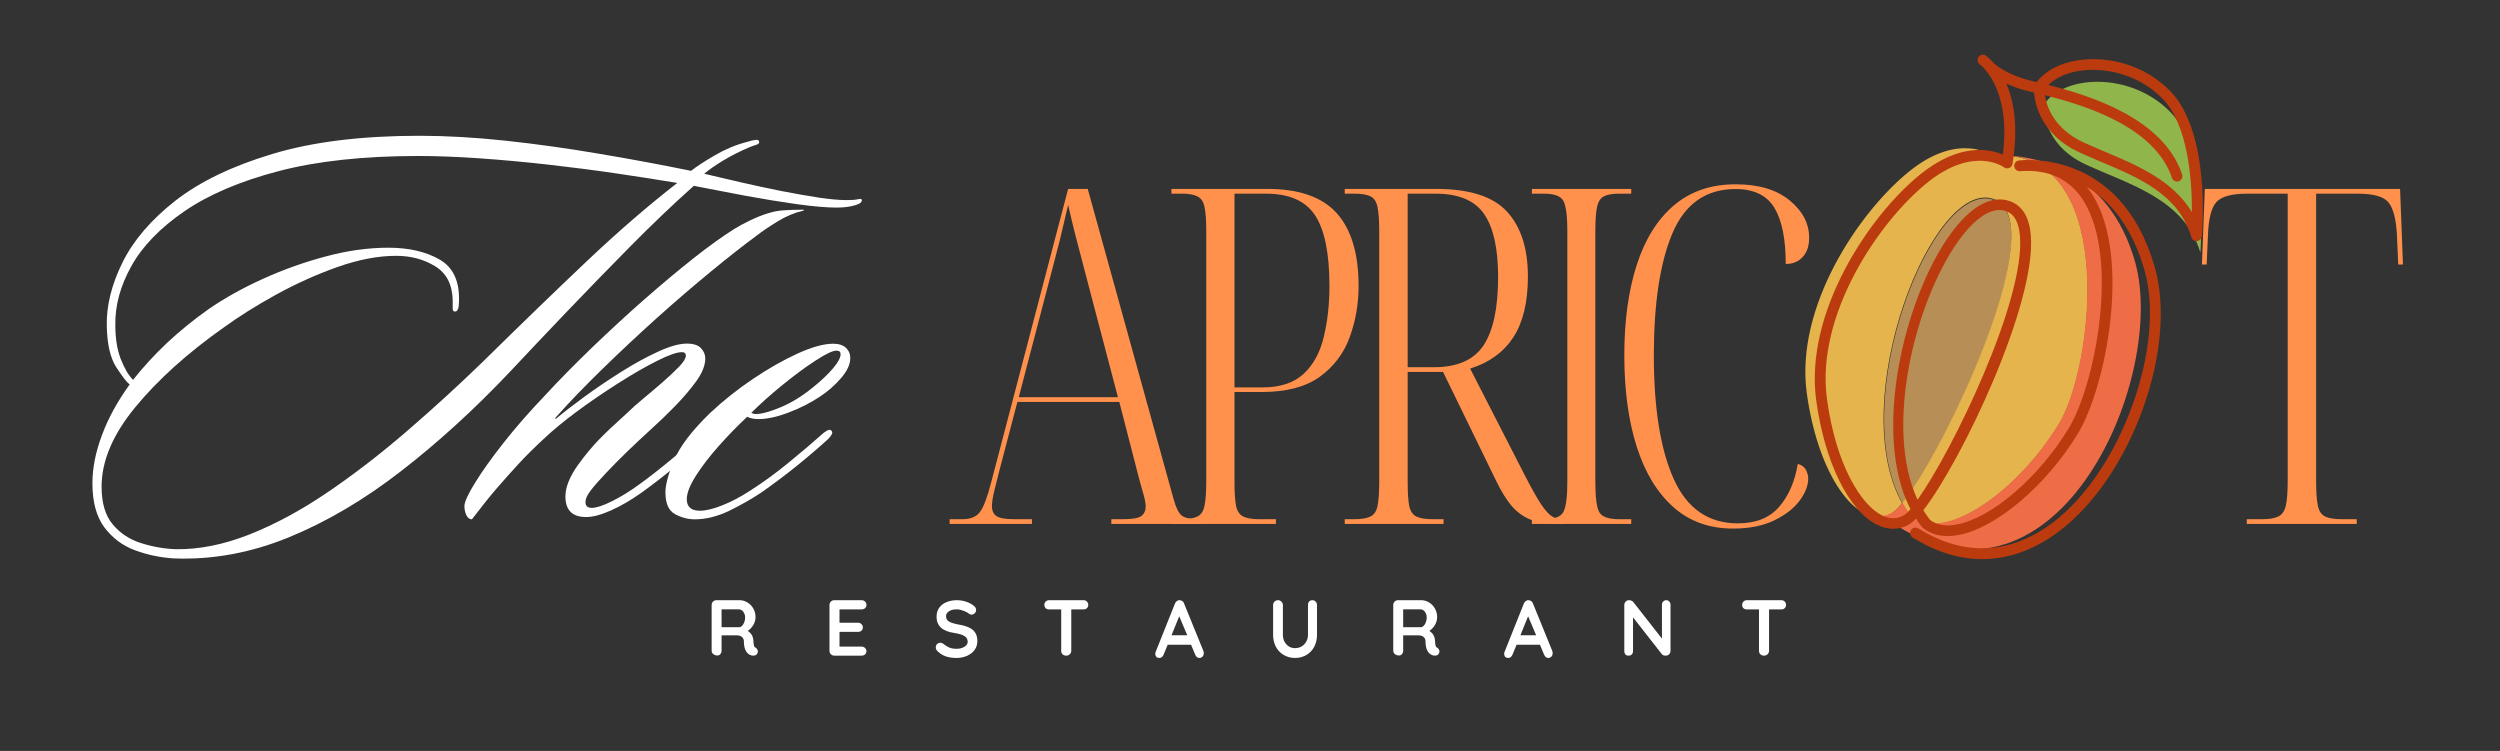
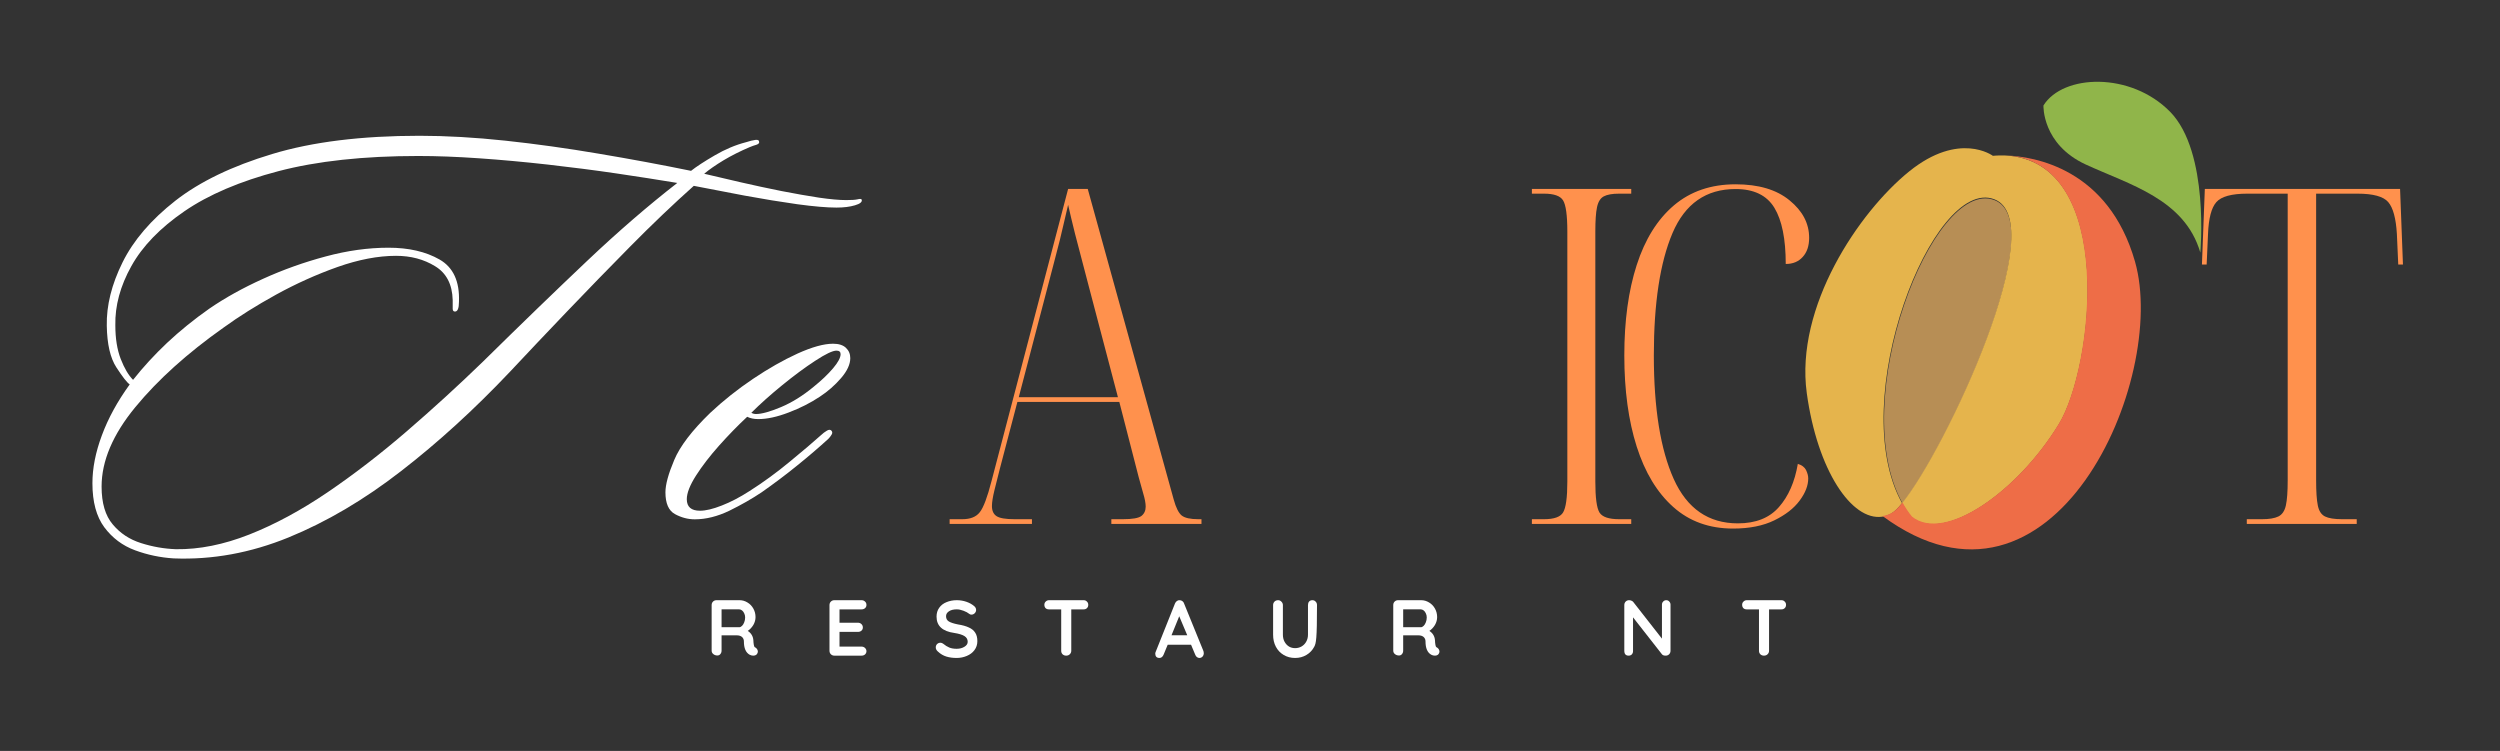
<svg xmlns="http://www.w3.org/2000/svg" width="1082" height="325" viewBox="0 0 1082 325" fill="none">
  <rect x="0" y="0" width="1082" height="325" fill="#333333" stroke="none" />
  <g clip-path="url(#clip0_66_75882)">
    <path d="M884.405 45.652C884.405 45.652 883.707 62.417 902.706 71.195C921.673 79.956 945.54 86.123 952.304 109.321C952.304 109.321 956.318 65.84 939.26 48.412C922.201 30.984 892.847 32.071 884.405 45.652Z" fill="#90B54A" />
    <path d="M863.122 86.587C888.503 96.108 842.164 194.858 823.435 217.841C798.755 173.845 836.637 76.662 863.122 86.587Z" fill="#B78E55" />
    <path d="M818.804 222.136C817.426 222.928 815.979 223.426 814.542 223.629C801.482 225.478 786.574 203.745 781.974 170.13C776.856 132.802 804.512 91.803 826.26 74.216C848.032 56.622 862.508 67.434 862.508 67.434C862.604 67.403 862.707 67.395 862.794 67.42C863.079 67.406 863.365 67.392 863.643 67.355C863.825 67.348 863.984 67.349 864.135 67.327C864.317 67.32 864.547 67.298 864.785 67.3C865.047 67.294 865.285 67.295 865.515 67.273C865.571 67.282 865.602 67.298 865.682 67.298C866.023 67.293 866.388 67.28 866.76 67.29C866.808 67.275 866.895 67.299 866.943 67.284C867.26 67.286 867.577 67.288 867.87 67.299C916.293 69.595 906.113 158.948 891.147 183.54C873.305 212.844 841.48 235.216 827.293 223.835C825.761 221.957 824.413 219.915 823.216 217.77C841.985 194.738 888.515 95.744 863.06 86.21C836.522 76.262 798.474 173.682 823.216 217.77C821.439 219.932 819.92 221.43 818.749 222.128L818.804 222.136Z" fill="#E5B44C" />
    <path d="M814.728 223.338C816.16 223.136 817.601 222.641 818.974 221.851C820.14 221.155 821.652 219.66 823.421 217.502C824.615 219.645 825.96 221.687 827.488 223.564C841.634 234.945 873.331 212.652 891.073 183.373C905.962 158.821 916.023 69.577 867.774 67.239C880.557 67.694 912.539 73.006 924.03 113.213C938.515 163.947 888.736 277.885 814.752 223.331L814.728 223.338Z" fill="#EE6D47" />
-     <path d="M939.145 39.321C925.509 25.416 906.003 23.41 893.658 27.428C888.402 29.139 884.236 31.944 881.489 35.553C879.523 35.086 877.92 34.685 876.76 34.351C868.015 31.794 863.669 28.043 862.993 27.42C861.135 25.257 859.695 24.224 859.49 24.079C858.444 23.366 857.01 23.648 856.298 24.697C855.586 25.745 855.845 27.19 856.899 27.927C857.041 28.04 870.541 37.798 866.836 66.915C861.113 64.429 848.13 61.697 831.045 75.507C809.203 93.132 780.812 135.159 786.065 173.326C789.727 199.939 800.082 221.08 812.47 227.168C817.222 229.496 822.008 229.414 826.282 226.942C827.124 226.457 828.111 225.609 829.219 224.484C830.048 225.743 830.917 226.962 831.842 228.111C831.936 228.239 832.053 228.358 832.195 228.47C836.11 231.624 841.212 232.678 847.334 231.608C863.728 228.723 885.585 210.25 899.302 187.679C911.473 167.64 922.4 111.741 905.903 84.799C905.052 83.389 904.128 82.082 903.156 80.87C912.849 86.755 922.601 97.523 928.143 116.962C937.517 149.834 917.879 203.929 888.488 226.172C875.65 235.886 855.15 244.192 830.24 228.685C829.153 228.011 827.735 228.341 827.039 229.437C826.366 230.526 826.703 231.971 827.79 232.645C845.213 243.473 860.644 243.616 873.179 239.536C880.172 237.26 886.265 233.669 891.269 229.88C922.497 206.248 942.58 150.769 932.598 115.696C917.767 63.648 874.19 69.397 873.738 69.465C872.503 69.63 871.641 70.781 871.782 72.026C871.923 73.272 873.031 74.176 874.266 74.09C886.707 73.125 896.031 77.549 901.97 87.265C917.334 112.336 906.743 166.597 895.373 185.294C882.289 206.816 861.775 224.404 846.569 227.06C841.92 227.888 838.144 227.193 835.337 225.023C834.279 223.707 833.317 222.281 832.402 220.839C849.116 199.322 881.37 131.421 878.94 101.797C878.294 94.048 875.325 89.111 870.143 87.161C862.113 84.134 852.845 89.206 844.078 101.416C824.082 129.193 810.058 187.787 826.861 220.376C825.752 221.659 824.804 222.548 824.025 222.985C821.102 224.675 817.906 224.714 814.557 223.063C805.518 218.625 794.628 201.348 790.72 172.76C785.73 136.379 813.04 96.126 834.016 79.152C853.933 63.05 866.79 72.043 867.333 72.42C867.986 72.892 868.84 73.01 869.585 72.715C870.331 72.419 870.874 71.742 871.007 70.934C873.65 54.682 871.479 43.529 868.354 36.164C870.364 37.092 872.77 38.022 875.564 38.852C876.724 39.186 878.358 39.603 880.324 40.07C880.73 45.051 883.4 58.309 899.945 65.943C903.035 67.362 906.323 68.743 909.469 70.091C925.98 77.052 943.043 84.254 948.419 102.693C948.743 103.773 949.758 104.471 950.874 104.345C951.056 104.338 951.199 104.292 951.365 104.238C952.222 103.959 952.868 103.195 952.954 102.245C953.126 100.423 956.894 57.396 939.239 39.37L939.145 39.321ZM847.752 104.068C850.924 99.662 856.31 93.323 862.09 91.442C864.184 90.76 866.336 90.666 868.434 91.459C871.849 92.746 873.745 96.24 874.239 102.141C876.532 129.965 845.155 194.892 829.921 216.27C815.267 185.038 828.85 130.356 847.752 104.068ZM948.65 91.812C940.376 78.059 925.016 71.567 911.186 65.737C907.898 64.356 904.815 63.04 901.788 61.653C888.924 55.72 885.785 46.041 885.03 41.2C901.932 45.477 932.592 54.711 940.028 76.986C940.422 78.202 941.738 78.854 942.951 78.459C944.164 78.064 944.815 76.746 944.413 75.506C936.289 51.109 904.336 41.294 886.542 36.781C888.669 34.666 891.561 32.96 895.081 31.814C906.475 28.106 924.11 30.589 935.83 42.561C947.111 54.071 948.727 78.187 948.65 91.812Z" fill="#BB3B0E" />
    <path d="M372.947 86.398C373.245 87.376 372.286 88.188 370.038 88.85C367.822 89.513 365.161 89.844 362.036 89.844C357.887 89.844 352.217 89.364 345.042 88.386C337.851 87.376 330.296 86.133 322.36 84.675C314.425 83.184 307.052 81.759 300.274 80.434C291.364 88.386 282.189 97.134 272.765 106.677C263.376 116.187 254.2 125.615 245.257 134.976C236.346 144.303 228.163 152.935 220.724 160.888C205.333 177.158 189.611 191.489 173.576 203.898C157.573 216.324 141.339 225.868 124.906 232.594C108.458 239.304 91.876 242.336 75.179 241.674C69.393 241.309 63.822 240.149 58.449 238.161C53.06 236.173 48.63 232.859 45.158 228.22C41.719 223.581 40 217.219 40 209.134C40 202.639 41.356 195.73 44.1 188.391C46.828 181.018 50.845 173.678 56.135 166.388C54.945 165.56 53.027 163.108 50.382 159.032C47.737 154.973 46.348 148.959 46.216 141.006C46.034 132.258 48.299 123.113 53.027 113.57C57.738 104.027 65.359 95.129 75.907 86.862C86.487 78.611 100.456 71.868 117.831 66.649C135.189 61.397 156.449 58.763 181.577 58.763C193.116 58.763 205.515 59.475 218.74 60.883C231.965 62.308 245.422 64.18 259.143 66.516C272.848 68.82 286.156 71.288 299.084 73.939C301.365 72.133 304.787 69.896 309.333 67.246C313.863 64.595 318.393 62.706 322.889 61.546C324.509 61.016 325.865 60.685 326.923 60.552C328.014 60.386 328.576 60.718 328.576 61.546C328.576 62.043 328.146 62.408 327.32 62.673C326.477 62.905 325.485 63.253 324.344 63.733C320.377 65.423 316.64 67.295 313.169 69.366C309.73 71.454 306.92 73.392 304.771 75.198C309.565 76.358 314.855 77.584 320.641 78.909C326.411 80.235 332.279 81.494 338.231 82.687C344.182 83.847 349.571 84.791 354.432 85.537C359.325 86.249 363.26 86.597 366.268 86.597C368.55 86.597 370.186 86.498 371.162 86.266C372.17 86.001 372.765 86.05 372.947 86.398ZM293.132 79.174C285.197 77.849 276.419 76.49 266.814 75.066C257.242 73.657 247.323 72.382 237.057 71.222C226.824 70.079 216.905 69.167 207.3 68.505C197.728 67.842 188.983 67.511 181.048 67.511C157.408 67.511 137.239 69.698 120.542 74.072C103.878 78.445 90.289 84.244 79.808 91.435C69.311 98.642 61.656 106.545 56.862 115.16C52.052 123.776 49.737 132.325 49.919 140.807C49.919 146.424 50.679 151.262 52.233 155.321C53.82 159.397 55.606 162.412 57.59 164.4C61.904 158.933 66.814 153.581 72.336 148.362C77.891 143.16 83.974 138.223 90.587 133.584C97.332 128.945 105.085 124.637 113.863 120.661C122.625 116.684 131.668 113.47 140.975 110.985C150.316 108.467 159.375 107.208 168.153 107.208C176.915 107.208 184.288 108.914 190.24 112.311C196.191 115.724 198.985 121.821 198.638 130.602C198.638 133.435 198.059 134.843 196.918 134.843C196.257 134.843 195.926 134.429 195.926 133.584C195.926 132.755 195.926 131.513 195.926 129.873C195.745 123.08 193.215 118.192 188.322 115.226C183.462 112.228 177.824 110.72 171.393 110.72C163.624 110.72 155.192 112.344 146.067 115.558C136.975 118.789 128.147 122.765 119.55 127.487C110.954 132.225 103.349 136.997 96.737 141.802C81.031 152.902 68.319 164.367 58.582 176.197C48.828 188.043 43.968 199.508 43.968 210.592C43.968 217.716 45.571 223.15 48.795 226.961C52.002 230.805 56.085 233.489 61.028 235.046C66.004 236.637 71.046 237.515 76.171 237.697C86.255 237.83 96.836 235.709 107.912 231.335C118.972 226.961 130.23 220.897 141.703 213.11C153.209 205.29 164.615 196.509 175.956 186.734C187.28 176.975 198.241 166.968 208.821 156.713C225.65 140.145 240.777 125.532 254.184 112.841C267.575 100.166 280.568 88.95 293.132 79.174Z" fill="#fff" />
-     <path d="M297.3 148.71C300.115 148.71 302.151 149.371 303.393 150.693C304.619 152.014 305.248 153.501 305.248 155.12C305.248 158.126 303.923 161.446 301.274 165.097C298.625 168.715 295.512 172.349 291.935 175.999C288.392 179.617 285.147 182.739 282.199 185.382C278.226 189 274.583 192.419 271.271 195.624C267.96 198.845 264.979 201.868 262.33 204.676C259.184 207.98 256.916 210.59 255.508 212.473C254.084 214.372 253.389 215.975 253.389 217.296C253.389 218.981 254.283 219.807 256.104 219.807C258.091 219.807 260.972 218.866 264.781 216.966C268.622 215.083 272.596 212.638 276.702 209.632C281.024 206.509 285.71 202.859 290.743 198.663C295.777 194.434 299.949 190.998 303.261 188.355C303.791 187.827 304.387 187.414 305.049 187.1C305.711 186.753 306.274 186.836 306.771 187.364C307.433 188.025 307.433 188.735 306.771 189.479C306.109 190.189 305.446 190.8 304.784 191.329C300.976 194.633 296.638 198.316 291.737 202.363C286.836 206.377 282.083 210.028 277.497 213.332C272.993 216.503 268.622 219.047 264.383 220.93C260.178 222.813 256.601 223.772 253.654 223.772C247.693 223.772 244.713 220.798 244.713 214.851C244.713 210.887 246.517 206.361 250.144 201.24C253.273 196.929 256.32 193.245 259.283 190.205C262.28 187.133 266.37 183.268 271.536 178.642C273.341 176.842 275.642 174.794 278.424 172.497C281.239 170.168 284.07 167.773 286.902 165.295C289.717 162.834 292.084 160.604 293.989 158.622C295.876 156.639 296.836 155.087 296.836 153.93C296.836 152.923 296.257 152.411 295.114 152.411C292.945 152.411 289.369 153.666 284.385 156.177C279.434 158.655 273.854 161.859 267.629 165.824C261.436 169.755 255.475 173.819 249.746 178.048C244.05 182.277 239.381 186.109 235.771 189.545C231.615 193.377 227.989 196.945 224.909 200.249C221.863 203.553 218.717 207.055 215.505 210.755C212.292 214.455 208.534 219.13 204.245 224.763C203.235 224.763 202.441 224.168 201.861 222.979C201.298 221.822 201 220.534 201 219.08C201 217.23 202.556 213.844 205.636 208.905C208.683 203.933 212.839 198.118 218.088 191.461C223.386 184.771 229.281 178.031 235.771 171.242C242.03 164.469 248.902 157.482 256.369 150.296C263.82 143.127 271.304 136.222 278.822 129.615C286.372 123.007 293.475 117.061 300.148 111.775C306.854 106.489 312.699 102.293 317.699 99.154C319.504 98.014 321.772 96.775 324.521 95.454C327.253 94.132 329.704 93.141 331.873 92.481C334.34 91.655 336.774 91.159 339.158 91.027C341.542 90.862 344.324 90.763 347.503 90.763C348.166 90.763 348.166 90.928 347.503 91.225C343.827 92.068 340.168 93.604 336.509 95.85C332.883 98.064 329.919 100.063 327.634 101.863C321.971 106.009 315.381 111.18 307.831 117.391C300.314 123.569 292.498 130.276 284.385 137.544C276.305 144.812 268.44 152.179 260.807 159.613C253.207 167.013 246.517 173.951 240.739 180.426C240.374 180.74 240.242 180.988 240.341 181.153C240.424 181.335 240.557 181.335 240.739 181.153C243.868 178.51 247.908 175.388 252.859 171.771C257.843 168.12 263.141 164.535 268.754 161C274.401 157.432 279.749 154.509 284.782 152.212C289.816 149.883 293.989 148.71 297.3 148.71Z" fill="#fff" />
    <path d="M323.378 180.385C319.255 184.238 315.199 188.407 311.209 192.875C307.219 197.359 303.894 201.677 301.234 205.829C298.574 209.998 297.244 213.403 297.244 216.06C297.244 219.382 299.155 221.042 302.963 221.042C305.44 221.042 308.582 220.295 312.406 218.784C316.263 217.289 320.253 215.196 324.376 212.539C330.361 208.736 336.213 204.467 341.932 199.717C347.684 194.984 352.14 191.197 355.298 188.357C356.13 187.56 356.978 186.929 357.825 186.431C358.657 185.899 359.322 185.882 359.82 186.364C360.303 186.896 360.319 187.493 359.887 188.158C359.488 188.822 359.039 189.403 358.557 189.885C354.384 193.705 349.879 197.558 345.057 201.445C340.269 205.347 335.116 209.217 329.629 213.07C325.456 215.861 320.801 218.518 315.664 221.042C310.51 223.517 305.523 224.763 300.702 224.763C297.742 224.763 294.883 223.999 292.123 222.504C289.38 221.009 288 217.854 288 213.07C288 209.749 289.264 205.098 291.791 199.119C294.284 193.14 299.488 186.331 307.418 178.658C313.087 173.343 319.255 168.46 325.905 163.976C332.555 159.508 338.973 155.854 345.19 153.014C351.441 150.191 356.562 148.763 360.552 148.763C363.029 148.763 364.891 149.361 366.138 150.556C367.368 151.719 368 153.197 368 155.007C368 157.665 366.67 160.555 364.01 163.644C361.383 166.7 358.324 169.39 354.833 171.682C350.843 174.34 346.337 176.632 341.333 178.525C336.362 180.435 331.973 181.382 328.166 181.382C326.304 181.382 324.708 181.049 323.378 180.385ZM325.174 178.658C325.839 179.023 326.504 179.189 327.169 179.189C329.646 179.189 333.254 178.193 338.008 176.2C342.746 174.207 347.451 171.284 352.106 167.431C355.564 164.64 358.374 161.966 360.552 159.392C362.713 156.834 363.81 154.792 363.81 153.28C363.81 152.267 363.212 151.752 362.015 151.752C360.369 151.752 357.31 153.214 352.838 156.137C348.349 159.06 343.561 162.614 338.474 166.766C333.42 170.885 328.981 174.854 325.174 178.658Z" fill="#fff" />
    <path d="M411 226.763V224.709H416.506C419.989 224.709 422.51 223.699 424.069 221.662C425.662 219.642 427.337 215.171 429.111 208.282L462.282 81.763H470.774L507.992 216.23C508.954 219.725 510.115 222.027 511.442 223.119C512.802 224.179 515.19 224.709 518.607 224.709H520V226.763H480.991V224.709H486.033C490.096 224.709 492.75 224.246 493.994 223.318C495.221 222.358 495.851 221 495.851 219.278C495.851 217.787 495.487 215.883 494.79 213.581C494.127 211.296 493.463 208.911 492.8 206.427L484.441 173.969H440.323L432.76 202.784C431.964 205.798 431.185 208.861 430.438 211.991C429.675 215.088 429.31 217.423 429.31 219.013C429.31 221.049 429.974 222.507 431.301 223.384C432.661 224.279 435.248 224.709 439.063 224.709H446.626V226.763H411ZM440.92 171.916H483.844L470.973 122.964C468.402 113.26 466.495 105.99 465.268 101.171C464.074 96.369 463.079 92.195 462.282 88.652C461.569 91.666 460.956 94.315 460.425 96.6C459.894 98.902 459.314 101.337 458.7 103.887C458.07 106.454 457.24 109.7 456.179 113.624L440.92 171.916Z" fill="#FF914D" />
-     <path d="M507 226.763V224.709H511.05C514.32 224.709 516.727 224.312 518.287 223.517C519.88 222.722 520.893 221.132 521.341 218.748C521.822 216.363 522.071 212.753 522.071 207.884V100.244C522.071 95.524 521.822 92.013 521.341 89.712C520.893 87.377 519.88 85.803 518.287 85.008C516.727 84.214 514.469 83.816 511.515 83.816H507V81.763H548.562C562.239 81.763 572.215 85.257 578.506 92.229C584.83 99.217 588 109.749 588 123.825C588 131.509 586.705 138.895 584.149 145.95C581.576 152.971 577.244 158.701 571.136 163.106C565.028 167.478 556.679 169.664 546.106 169.664H534.288V208.282C534.288 213.018 534.503 216.545 534.952 218.88C535.433 221.182 536.445 222.722 538.006 223.517C539.599 224.312 541.873 224.709 544.844 224.709H552.214V226.763H507ZM534.288 167.676H546.305C554.04 167.676 560.015 165.722 564.231 161.781C568.431 157.856 571.335 152.54 572.929 145.817C574.555 139.11 575.385 131.774 575.385 123.825C575.385 109.617 573.294 99.383 569.144 93.156C565.028 86.929 557.94 83.816 547.898 83.816H534.288V167.676Z" fill="#FF914D" />
-     <path d="M582 226.763V224.709H586.211C589.319 224.709 591.638 224.312 593.184 223.517C594.763 222.722 595.766 221.182 596.211 218.88C596.687 216.545 596.934 213.018 596.934 208.282V100.244C596.934 95.524 596.687 92.013 596.211 89.712C595.766 87.377 594.763 85.803 593.184 85.008C591.638 84.214 589.319 83.816 586.211 83.816H582V81.763H621.539C636.046 81.763 646.293 85.058 652.263 91.632C658.266 98.174 661.276 107.53 661.276 119.718C661.276 130.847 659.138 139.64 654.895 146.082C650.684 152.491 644.467 156.979 636.276 159.529L659.895 205.632C662.822 211.329 665.191 215.552 667 218.284C668.842 220.983 670.421 222.722 671.737 223.517C673.086 224.312 674.516 224.709 676.013 224.709H677V226.763H674.566C670.125 226.763 666.342 226.233 663.184 225.173C660.026 224.08 657.197 222.176 654.697 219.476C652.23 216.744 649.78 212.819 647.329 207.686L624.566 160.986H609.237V208.282C609.237 213.018 609.451 216.545 609.895 218.88C610.372 221.182 611.375 222.722 612.921 223.517C614.5 224.312 616.836 224.709 619.961 224.709H624.763V226.763H582ZM609.237 158.933H620.553C630.766 158.933 637.954 155.753 642.132 149.394C646.293 143.035 648.382 133.215 648.382 119.917C648.382 107.596 646.359 98.505 642.329 92.626C638.283 86.764 631.293 83.816 621.342 83.816H609.237V158.933Z" fill="#FF914D" />
    <path d="M663 226.763V224.709H668.268C672.565 224.709 675.314 223.749 676.499 221.795C677.717 219.807 678.343 215.369 678.343 208.48V100.244C678.343 93.189 677.717 88.685 676.499 86.731C675.314 84.793 672.565 83.816 668.268 83.816H663V81.763H706V83.816H700.732C697.785 83.816 695.563 84.214 694.081 85.008C692.632 85.803 691.661 87.377 691.184 89.712C690.69 92.013 690.459 95.524 690.459 100.244V208.48C690.459 215.369 691.052 219.807 692.237 221.795C693.456 223.749 696.287 224.709 700.732 224.709H706V226.763H663Z" fill="#FF914D" />
    <path d="M750.086 228.763C739.788 228.763 731.162 225.652 724.192 219.43C717.205 213.207 711.94 204.503 708.364 193.283C704.788 182.031 703 168.891 703 153.832C703 138.84 704.788 125.8 708.364 114.712C711.94 103.592 717.305 94.987 724.457 88.897C731.642 82.808 740.55 79.763 751.146 79.763C761.113 79.763 768.911 82.079 774.523 86.713C780.169 91.313 783 96.708 783 102.93C783 106.422 782.073 109.185 780.219 111.204C778.397 113.24 775.947 114.249 772.868 114.249C772.868 103.443 771.228 95.351 767.967 89.956C764.689 84.529 759.093 81.815 751.146 81.815C738.381 81.815 729.291 88.169 723.861 100.878C718.464 113.587 715.781 131.244 715.781 153.832C715.781 176.702 718.646 194.524 724.391 207.316C730.169 220.125 739.424 226.512 752.139 226.512C759.854 226.512 765.781 224.179 769.887 219.496C774.026 214.829 776.775 208.574 778.099 200.763C779.854 201.293 781.046 202.203 781.675 203.477C782.288 204.768 782.603 205.959 782.603 207.051C782.603 210.146 781.361 213.34 778.894 216.649C776.46 219.959 772.818 222.805 767.967 225.188C763.099 227.571 757.139 228.763 750.086 228.763Z" fill="#FF914D" />
    <path d="M972.414 226.763V224.709H979.061C982.121 224.709 984.473 224.312 986.102 223.517C987.714 222.722 988.8 221.132 989.327 218.748C989.853 216.363 990.116 212.753 990.116 207.884V83.816H972.611C965.849 83.816 961.391 85.042 959.252 87.459C957.097 89.894 955.896 94.481 955.632 101.237L955.04 114.485H953L954.25 81.763H1038.75L1040 114.485H1037.96L1037.37 101.237C1036.97 94.481 1035.72 89.894 1033.62 87.459C1031.54 85.042 1027.13 83.816 1020.39 83.816H1002.42V207.884C1002.42 212.753 1002.65 216.363 1003.15 218.748C1003.62 221.132 1004.66 222.722 1006.24 223.517C1007.85 224.312 1010.29 224.709 1013.54 224.709H1019.99V226.763H972.414Z" fill="#FF914D" />
    <path d="M327.06 280.325C327.329 280.506 327.547 280.754 327.732 281.052C327.899 281.366 328 281.68 328 281.978C328 282.374 327.866 282.754 327.597 283.102C327.228 283.548 326.691 283.763 325.987 283.763C325.45 283.763 324.93 283.63 324.443 283.366C322.782 282.44 321.96 280.523 321.96 277.614C321.96 276.821 321.691 276.192 321.154 275.697C320.617 275.217 319.829 274.969 318.805 274.969H312.295V281.581C312.295 282.209 312.111 282.705 311.758 283.102C311.44 283.498 311.02 283.697 310.483 283.697C309.812 283.697 309.225 283.498 308.738 283.102C308.235 282.705 308 282.209 308 281.581V261.878C308 261.267 308.201 260.754 308.604 260.358C309.007 259.961 309.493 259.763 310.081 259.763H320.081C321.289 259.763 322.43 260.093 323.503 260.754C324.577 261.383 325.416 262.259 326.054 263.399C326.674 264.506 326.993 265.746 326.993 267.102C326.993 268.259 326.674 269.383 326.054 270.473C325.416 271.531 324.611 272.391 323.638 273.052C325.114 274.027 325.919 275.366 326.054 277.085C326.087 277.449 326.121 277.796 326.121 278.143C326.205 278.854 326.289 279.366 326.389 279.664C326.473 279.978 326.691 280.192 327.06 280.325ZM319.946 271.465C320.349 271.465 320.752 271.267 321.154 270.87C321.557 270.473 321.859 269.978 322.094 269.349C322.362 268.688 322.497 267.994 322.497 267.234C322.497 266.573 322.362 265.978 322.094 265.449C321.859 264.92 321.557 264.506 321.154 264.192C320.752 263.895 320.349 263.73 319.946 263.73H312.295V271.465H319.946Z" fill="#fff" />
    <path d="M372.898 279.851C373.475 279.851 373.983 280.05 374.39 280.448C374.797 280.846 375 281.31 375 281.84C375 282.37 374.797 282.835 374.39 283.232C373.983 283.597 373.475 283.763 372.898 283.763H361.102C360.508 283.763 360.017 283.564 359.61 283.166C359.203 282.768 359 282.271 359 281.641V261.884C359 261.271 359.203 260.757 359.61 260.359C360.017 259.962 360.508 259.763 361.102 259.763H372.898C373.475 259.763 373.983 259.962 374.39 260.359C374.797 260.724 375 261.205 375 261.818C375 262.398 374.797 262.862 374.39 263.21C373.983 263.575 373.475 263.741 372.898 263.741H363.339V269.509H371.271C371.898 269.509 372.424 269.707 372.831 270.105C373.237 270.503 373.441 271 373.441 271.564C373.441 272.144 373.237 272.608 372.831 272.956C372.424 273.321 371.898 273.486 371.271 273.486H363.339V279.851H372.898Z" fill="#fff" />
    <path d="M414.034 284.763C412.365 284.763 410.882 284.561 409.584 284.158C408.27 283.755 407.056 283.049 405.944 282.007C405.303 281.47 405 280.865 405 280.193C405 279.655 405.169 279.185 405.539 278.782C405.944 278.378 406.433 278.177 407.022 278.177C407.427 278.177 407.798 278.311 408.169 278.58C409.112 279.353 410.006 279.907 410.865 280.26C411.758 280.63 412.82 280.798 414.034 280.798C415.331 280.798 416.461 280.512 417.404 279.924C418.348 279.353 418.82 278.63 418.82 277.773C418.82 276.698 418.348 275.875 417.404 275.287C416.494 274.716 415.045 274.262 413.022 273.943C407.899 273.237 405.337 270.885 405.337 266.886C405.337 265.408 405.708 264.131 406.483 263.056C407.242 261.98 408.27 261.174 409.584 260.636C410.933 260.065 412.433 259.763 414.101 259.763C415.534 259.763 416.899 259.998 418.213 260.435C419.511 260.888 420.59 261.476 421.449 262.182C422.124 262.686 422.461 263.291 422.461 263.997C422.461 264.534 422.258 265.005 421.854 265.408C421.449 265.811 420.978 266.013 420.438 266.013C420.067 266.013 419.764 265.912 419.494 265.677C418.904 265.189 418.079 264.736 417 264.333C415.921 263.929 414.944 263.728 414.101 263.728C412.618 263.728 411.472 264.03 410.663 264.601C409.854 265.139 409.449 265.845 409.449 266.685C409.449 267.726 409.854 268.482 410.663 268.97C411.506 269.474 412.82 269.894 414.573 270.247C416.596 270.566 418.18 271.019 419.36 271.591C420.573 272.128 421.466 272.868 422.056 273.808C422.68 274.716 423 275.942 423 277.505C423 278.983 422.562 280.294 421.719 281.402C420.91 282.478 419.798 283.318 418.416 283.889C417.067 284.46 415.601 284.763 414.034 284.763Z" fill="#fff" />
    <path d="M468.983 259.763C469.585 259.763 470.057 259.962 470.414 260.359C470.805 260.724 471 261.188 471 261.752C471 262.381 470.805 262.862 470.414 263.21C470.057 263.575 469.585 263.741 468.983 263.741H463.647V281.641C463.647 282.271 463.42 282.768 462.997 283.166C462.606 283.564 462.086 283.763 461.435 283.763C460.817 283.763 460.296 283.564 459.873 283.166C459.483 282.768 459.288 282.271 459.288 281.641V263.741H454.017C453.399 263.741 452.911 263.575 452.521 263.21C452.163 262.812 452 262.332 452 261.752C452 261.188 452.195 260.724 452.586 260.359C452.976 259.962 453.448 259.763 454.017 259.763H468.983Z" fill="#fff" />
    <path d="M520.869 281.834C520.951 282.107 521 282.379 521 282.652C521 283.298 520.803 283.809 520.409 284.218C520.048 284.575 519.622 284.763 519.097 284.763C518.703 284.763 518.326 284.626 517.981 284.354C517.67 284.082 517.423 283.724 517.259 283.264L515.487 279.042H505.381L503.609 283.333C503.429 283.792 503.166 284.15 502.822 284.422C502.51 284.644 502.182 284.763 501.837 284.763C501.214 284.763 500.755 284.592 500.459 284.286C500.148 283.928 500 283.469 500 282.924C500 282.703 500.033 282.481 500.131 282.243L508.531 261.199C508.745 260.705 509.023 260.348 509.384 260.11C509.729 259.837 510.123 259.735 510.566 259.769C510.992 259.769 511.386 259.905 511.747 260.178C512.091 260.416 512.337 260.757 512.469 261.199L520.869 281.834ZM507.022 274.956H513.847L510.369 266.715L507.022 274.956Z" fill="#fff" />
-     <path d="M568.014 259.763C568.577 259.763 569.04 259.968 569.404 260.379C569.801 260.756 570 261.252 570 261.886V274.694C570 276.663 569.603 278.393 568.808 279.9C568.014 281.407 566.889 282.605 565.432 283.461C563.976 284.335 562.337 284.763 560.533 284.763C558.679 284.763 557.024 284.335 555.568 283.461C554.111 282.605 552.986 281.407 552.192 279.9C551.397 278.393 551 276.663 551 274.694V261.886C551 261.304 551.199 260.79 551.596 260.379C551.993 259.968 552.523 259.763 553.185 259.763C553.714 259.763 554.178 259.968 554.575 260.379C555.005 260.79 555.237 261.304 555.237 261.886V274.694C555.237 275.841 555.469 276.869 555.965 277.776C556.445 278.65 557.091 279.335 557.885 279.831C558.679 280.294 559.557 280.516 560.533 280.516C561.493 280.516 562.403 280.294 563.247 279.831C564.125 279.335 564.803 278.65 565.3 277.776C565.829 276.869 566.094 275.841 566.094 274.694V261.886C566.094 261.252 566.243 260.756 566.557 260.379C566.905 259.968 567.385 259.763 568.014 259.763Z" fill="#fff" />
+     <path d="M568.014 259.763C568.577 259.763 569.04 259.968 569.404 260.379C569.801 260.756 570 261.252 570 261.886C570 276.663 569.603 278.393 568.808 279.9C568.014 281.407 566.889 282.605 565.432 283.461C563.976 284.335 562.337 284.763 560.533 284.763C558.679 284.763 557.024 284.335 555.568 283.461C554.111 282.605 552.986 281.407 552.192 279.9C551.397 278.393 551 276.663 551 274.694V261.886C551 261.304 551.199 260.79 551.596 260.379C551.993 259.968 552.523 259.763 553.185 259.763C553.714 259.763 554.178 259.968 554.575 260.379C555.005 260.79 555.237 261.304 555.237 261.886V274.694C555.237 275.841 555.469 276.869 555.965 277.776C556.445 278.65 557.091 279.335 557.885 279.831C558.679 280.294 559.557 280.516 560.533 280.516C561.493 280.516 562.403 280.294 563.247 279.831C564.125 279.335 564.803 278.65 565.3 277.776C565.829 276.869 566.094 275.841 566.094 274.694V261.886C566.094 261.252 566.243 260.756 566.557 260.379C566.905 259.968 567.385 259.763 568.014 259.763Z" fill="#fff" />
    <path d="M622.06 280.325C622.329 280.506 622.547 280.754 622.732 281.052C622.899 281.366 623 281.68 623 281.978C623 282.374 622.866 282.754 622.597 283.102C622.228 283.548 621.691 283.763 620.987 283.763C620.45 283.763 619.93 283.63 619.443 283.366C617.782 282.44 616.96 280.523 616.96 277.614C616.96 276.821 616.691 276.192 616.154 275.697C615.617 275.217 614.829 274.969 613.805 274.969H607.295V281.581C607.295 282.209 607.111 282.705 606.758 283.102C606.44 283.498 606.02 283.697 605.483 283.697C604.812 283.697 604.225 283.498 603.738 283.102C603.235 282.705 603 282.209 603 281.581V261.878C603 261.267 603.201 260.754 603.604 260.358C604.007 259.961 604.493 259.763 605.081 259.763H615.081C616.289 259.763 617.43 260.093 618.503 260.754C619.577 261.383 620.416 262.259 621.054 263.399C621.674 264.506 621.993 265.746 621.993 267.102C621.993 268.259 621.674 269.383 621.054 270.473C620.416 271.531 619.611 272.391 618.638 273.052C620.114 274.027 620.919 275.366 621.054 277.085C621.087 277.449 621.121 277.796 621.121 278.143C621.205 278.854 621.289 279.366 621.389 279.664C621.473 279.978 621.691 280.192 622.06 280.325ZM614.946 271.465C615.349 271.465 615.752 271.267 616.154 270.87C616.557 270.473 616.859 269.978 617.094 269.349C617.362 268.688 617.497 267.994 617.497 267.234C617.497 266.573 617.362 265.978 617.094 265.449C616.859 264.92 616.557 264.506 616.154 264.192C615.752 263.895 615.349 263.73 614.946 263.73H607.295V271.465H614.946Z" fill="#fff" />
-     <path d="M671.869 281.834C671.951 282.107 672 282.379 672 282.652C672 283.298 671.803 283.809 671.409 284.218C671.048 284.575 670.622 284.763 670.097 284.763C669.703 284.763 669.326 284.626 668.981 284.354C668.67 284.082 668.423 283.724 668.259 283.264L666.487 279.042H656.381L654.609 283.333C654.429 283.792 654.166 284.15 653.822 284.422C653.51 284.644 653.182 284.763 652.837 284.763C652.214 284.763 651.755 284.592 651.459 284.286C651.148 283.928 651 283.469 651 282.924C651 282.703 651.033 282.481 651.131 282.243L659.531 261.199C659.745 260.705 660.023 260.348 660.384 260.11C660.729 259.837 661.123 259.735 661.566 259.769C661.992 259.769 662.386 259.905 662.747 260.178C663.091 260.416 663.337 260.757 663.469 261.199L671.869 281.834ZM658.022 274.956H664.847L661.369 266.715L658.022 274.956Z" fill="#fff" />
    <path d="M721.146 259.763C721.709 259.763 722.156 259.962 722.47 260.359C722.818 260.724 723 261.155 723 261.685V281.641C723 282.271 722.801 282.768 722.404 283.166C722.007 283.564 721.51 283.763 720.947 283.763C720.583 283.763 720.252 283.73 719.954 283.63C719.639 283.498 719.424 283.348 719.291 283.166L706.775 267.188V281.84C706.775 282.37 706.593 282.835 706.245 283.232C705.881 283.597 705.417 283.763 704.854 283.763C704.275 283.763 703.811 283.597 703.464 283.232C703.149 282.835 703 282.37 703 281.84V261.884C703 261.271 703.199 260.757 703.596 260.359C703.993 259.962 704.474 259.763 705.053 259.763C705.401 259.763 705.732 259.829 706.046 259.962C706.394 260.094 706.659 260.277 706.841 260.492L719.291 276.404V261.685C719.291 261.155 719.457 260.724 719.821 260.359C720.169 259.962 720.616 259.763 721.146 259.763Z" fill="#fff" />
    <path d="M770.983 259.763C771.585 259.763 772.057 259.962 772.414 260.359C772.805 260.724 773 261.188 773 261.752C773 262.381 772.805 262.862 772.414 263.21C772.057 263.575 771.585 263.741 770.983 263.741H765.647V281.641C765.647 282.271 765.42 282.768 764.997 283.166C764.606 283.564 764.086 283.763 763.435 283.763C762.817 283.763 762.296 283.564 761.873 283.166C761.483 282.768 761.288 282.271 761.288 281.641V263.741H756.017C755.399 263.741 754.911 263.575 754.521 263.21C754.163 262.812 754 262.332 754 261.752C754 261.188 754.195 260.724 754.586 260.359C754.976 259.962 755.448 259.763 756.017 259.763H770.983Z" fill="#fff" />
  </g>
  <defs>
    <clipPath id="clip0_66_75882">
      <rect width="1082" height="324" fill="white" transform="translate(0 0.763)" />
    </clipPath>
  </defs>
</svg>